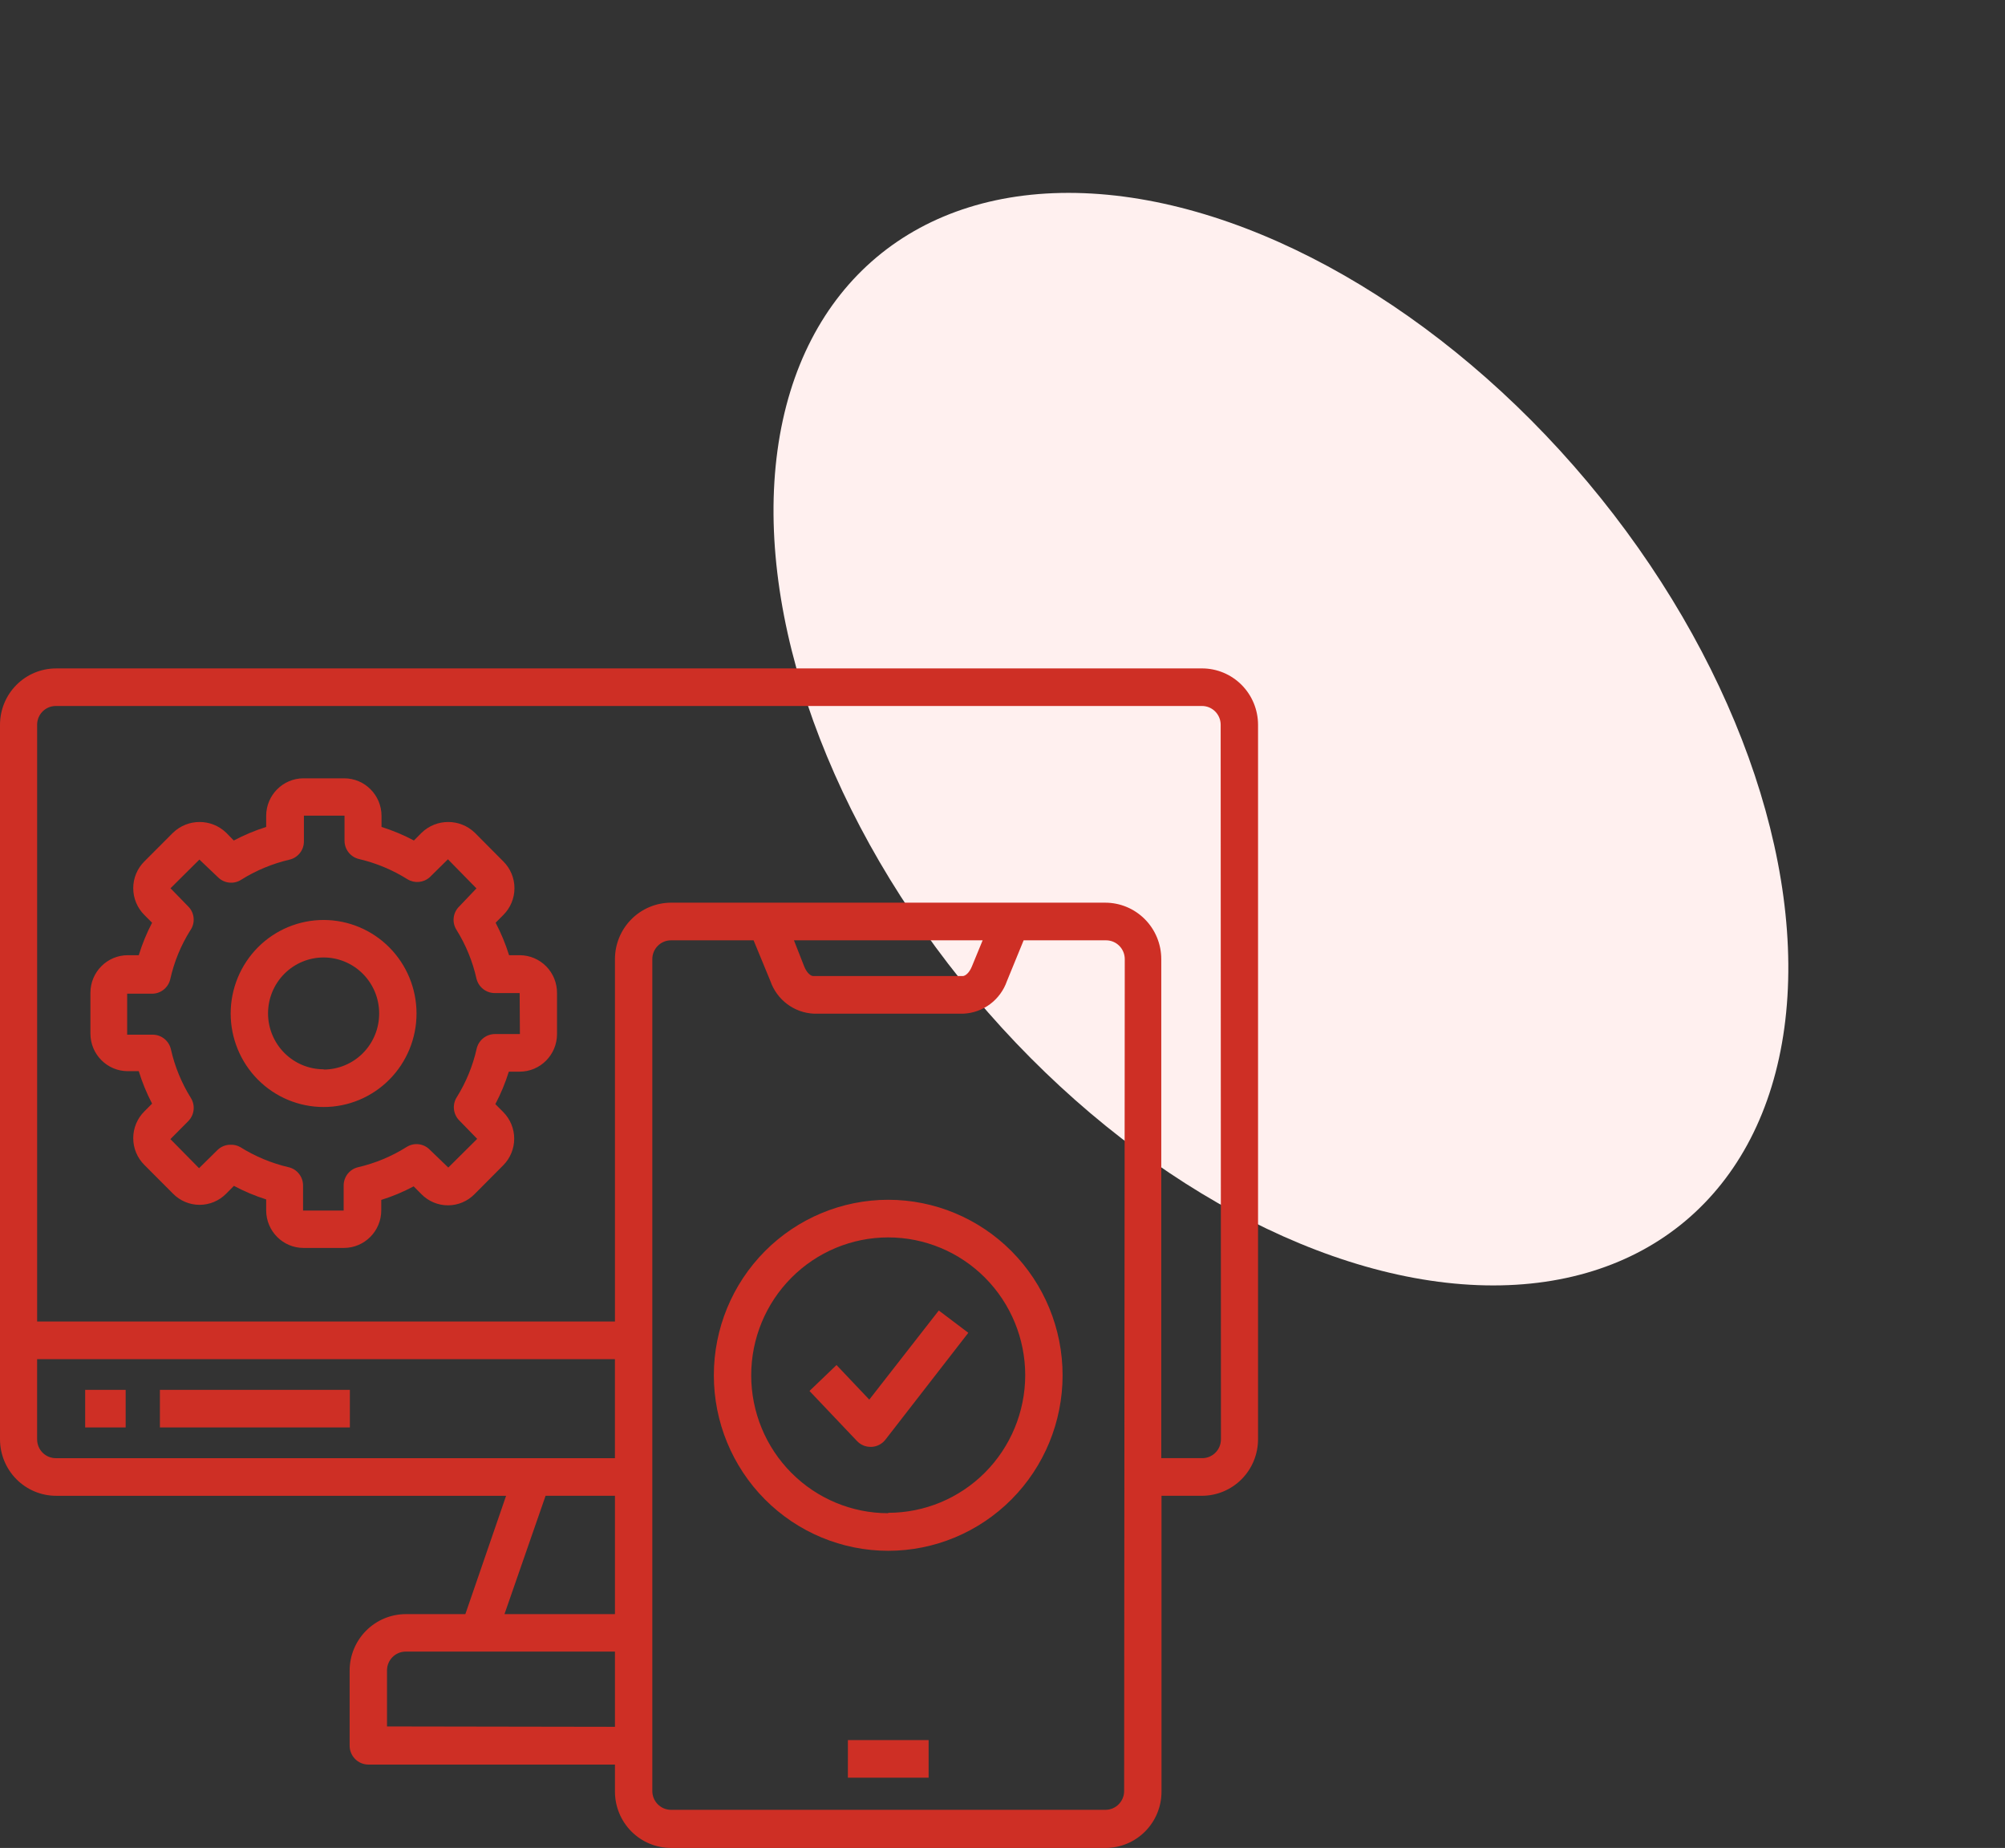
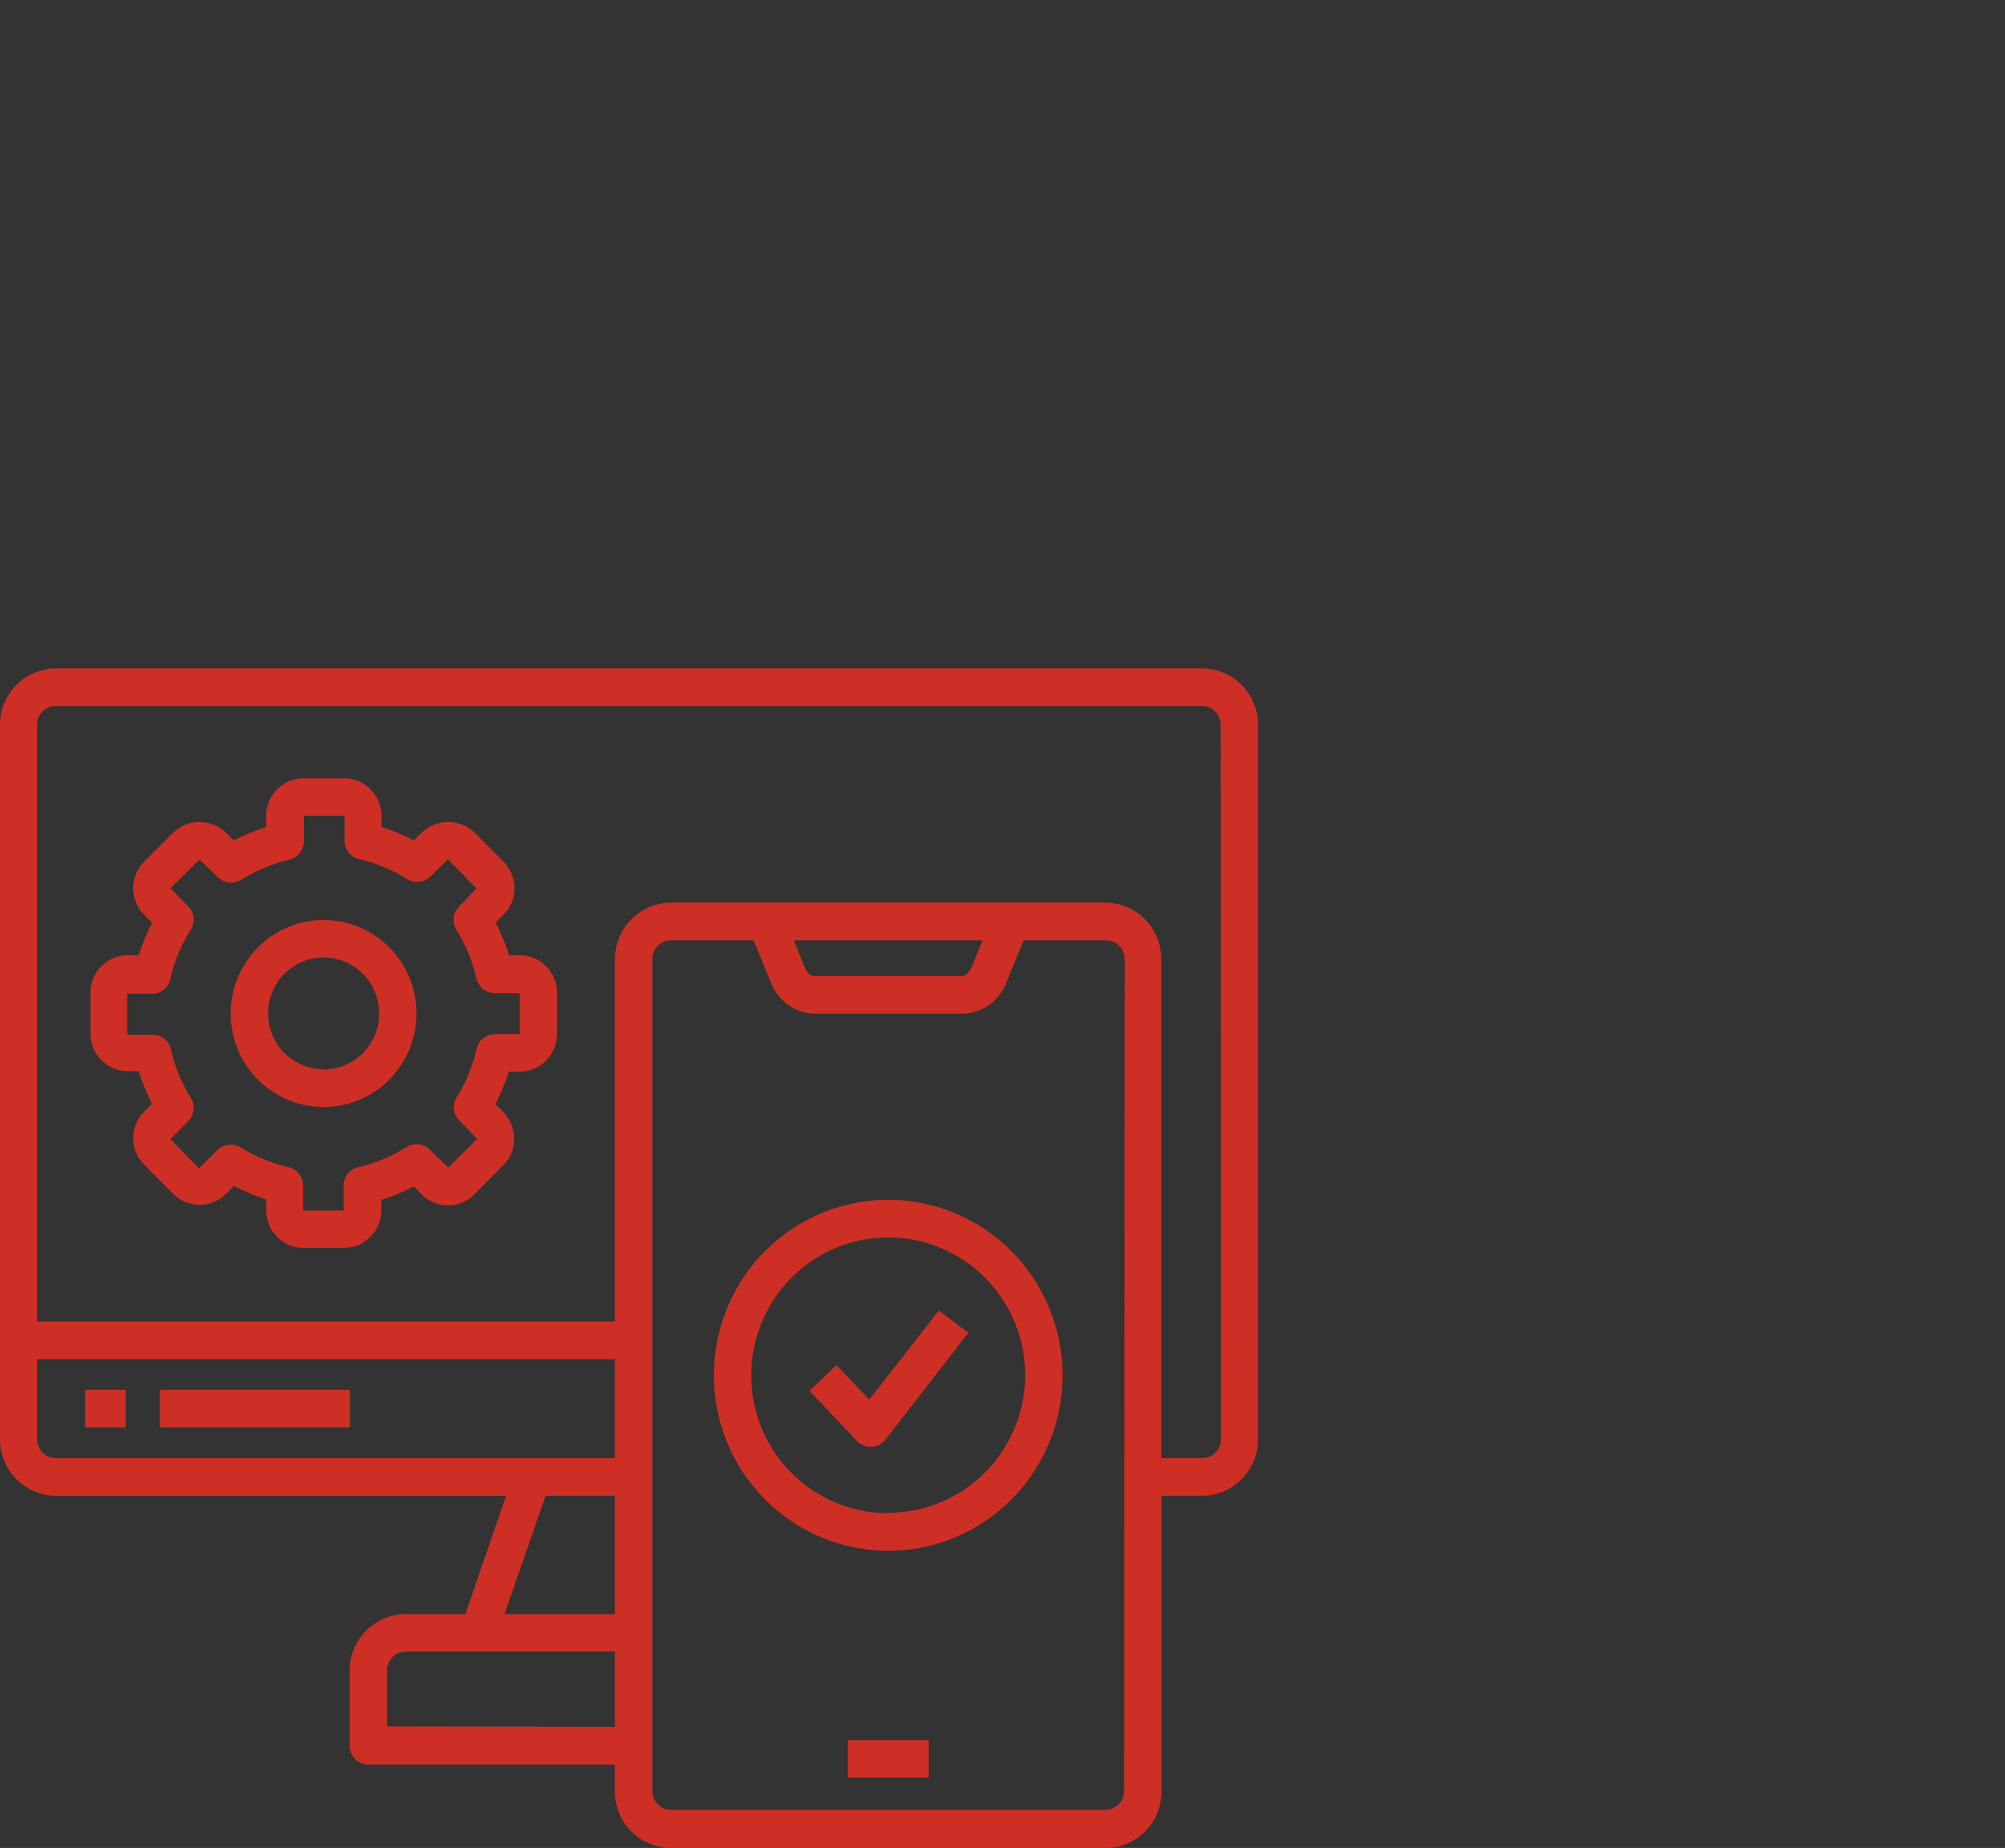
<svg xmlns="http://www.w3.org/2000/svg" width="102" height="94" viewBox="0 0 102 94" fill="none">
  <rect x="0" y="0" width="102" height="94" fill="#333333" stroke="none" />
-   <ellipse cx="65.164" cy="37.599" rx="20.358" ry="32" transform="rotate(-40 65.164 37.599)" fill="#FFF0EF" />
  <path fill-rule="evenodd" clip-rule="evenodd" d="M61.149 34.001H2.852C2.095 34.001 1.37 34.303 0.835 34.841C0.3 35.379 0 36.109 0 36.87V73.218C0.002 73.979 0.303 74.708 0.837 75.246C1.371 75.783 2.096 76.086 2.851 76.088H25.746L23.674 82.107H20.638C19.883 82.109 19.158 82.412 18.624 82.95C18.089 83.487 17.788 84.216 17.787 84.977V88.803C17.791 89.33 18.214 89.756 18.737 89.759H31.284V91.13C31.284 91.891 31.584 92.621 32.119 93.16C32.654 93.698 33.379 94 34.135 94H56.237C56.995 94.002 57.72 93.7 58.256 93.161C58.791 92.623 59.091 91.892 59.089 91.13V76.087H61.148C61.904 76.085 62.629 75.782 63.163 75.245C63.697 74.707 63.998 73.978 64 73.218V36.87C64 36.108 63.7 35.379 63.165 34.84C62.63 34.302 61.905 34 61.148 34L61.149 34.001ZM1.888 73.211V69.136H31.283V74.174H2.852C2.596 74.177 2.35 74.077 2.169 73.896C1.988 73.715 1.887 73.468 1.889 73.211L1.888 73.211ZM31.284 76.087H27.755L25.664 82.107H31.284V76.087ZM19.688 87.82V84.97C19.688 84.442 20.114 84.013 20.639 84.013H31.284V87.839L19.688 87.82ZM56.238 92.061C56.763 92.061 57.188 91.632 57.188 91.104L57.22 48.789C57.22 48.261 56.795 47.832 56.27 47.832H52.075L51.226 49.905C51.063 50.373 50.765 50.781 50.37 51.077C49.975 51.373 49.5 51.542 49.008 51.563H41.404C40.913 51.541 40.439 51.371 40.045 51.075C39.651 50.779 39.354 50.372 39.192 49.905L38.337 47.832H34.135C33.611 47.832 33.185 48.261 33.185 48.789V91.104C33.185 91.632 33.611 92.061 34.135 92.061H56.238ZM40.39 47.831H49.99L49.439 49.17C49.306 49.495 49.103 49.649 48.976 49.649H41.372C41.245 49.649 41.049 49.495 40.916 49.17L40.39 47.831ZM62.112 73.21H62.113L62.099 36.868C62.099 36.34 61.674 35.912 61.149 35.912H2.852C2.334 35.904 1.906 36.315 1.889 36.836V67.222H31.284V48.787C31.285 48.026 31.586 47.297 32.121 46.759C32.655 46.222 33.38 45.919 34.135 45.917H56.226C56.982 45.917 57.707 46.219 58.242 46.758C58.777 47.296 59.077 48.026 59.077 48.787V74.173H61.149C61.404 74.176 61.65 74.076 61.831 73.895C62.013 73.714 62.114 73.467 62.112 73.21ZM43.135 88.514H47.241V90.427H43.134L43.135 88.514ZM25.898 48.589H26.449L26.449 48.589C26.953 48.593 27.435 48.797 27.789 49.158C28.144 49.519 28.34 50.007 28.337 50.515V52.6C28.337 53.656 27.486 54.513 26.436 54.513H25.885C25.707 55.083 25.478 55.636 25.2 56.164L25.594 56.56C25.955 56.919 26.159 57.41 26.159 57.921C26.159 58.433 25.955 58.923 25.594 59.283L24.142 60.743C23.785 61.107 23.298 61.312 22.79 61.312C22.281 61.312 21.794 61.107 21.437 60.743L21.044 60.347C20.517 60.628 19.965 60.859 19.396 61.036V61.566C19.396 62.622 18.545 63.479 17.495 63.479H15.442C14.392 63.479 13.541 62.622 13.541 61.566V61.011C12.974 60.833 12.425 60.602 11.9 60.322H11.9L11.507 60.718C11.15 61.082 10.663 61.287 10.154 61.287C9.646 61.287 9.158 61.082 8.801 60.718L7.344 59.257C6.982 58.898 6.778 58.408 6.778 57.896C6.778 57.384 6.982 56.894 7.344 56.534V56.534L7.737 56.139C7.461 55.61 7.234 55.058 7.059 54.488H6.501C5.452 54.488 4.6 53.631 4.6 52.575V50.502C4.6 49.445 5.452 48.589 6.501 48.589H7.059C7.234 48.019 7.461 47.466 7.737 46.937V46.937L7.344 46.542C6.982 46.182 6.778 45.692 6.778 45.18C6.778 44.669 6.982 44.178 7.344 43.819L8.801 42.359C9.558 41.631 10.75 41.631 11.507 42.359V42.359L11.893 42.754C12.421 42.475 12.972 42.244 13.541 42.065V41.504C13.541 40.448 14.392 39.591 15.442 39.591H17.508C18.558 39.591 19.409 40.448 19.409 41.504V42.065C19.978 42.243 20.53 42.474 21.057 42.754V42.754L21.449 42.359C22.206 41.631 23.398 41.631 24.155 42.359L25.606 43.819C25.968 44.178 26.172 44.669 26.172 45.18C26.172 45.692 25.968 46.182 25.606 46.542V46.542L25.214 46.937C25.491 47.466 25.72 48.019 25.898 48.589ZM26.449 52.6H25.182V52.6C24.738 52.6 24.353 52.906 24.25 53.34C24.054 54.216 23.711 55.053 23.236 55.814C22.997 56.191 23.053 56.685 23.37 57L24.276 57.931L22.806 59.391L21.861 58.48C21.548 58.163 21.059 58.108 20.683 58.346C19.925 58.823 19.095 59.169 18.224 59.372C17.791 59.47 17.483 59.857 17.483 60.303V61.578H15.417V60.303C15.418 59.856 15.109 59.468 14.675 59.372C13.805 59.168 12.975 58.822 12.217 58.346C12.066 58.263 11.895 58.223 11.723 58.231C11.47 58.23 11.229 58.331 11.051 58.511L10.126 59.423L8.669 57.944L9.575 57.032L9.574 57.032C9.891 56.717 9.946 56.223 9.707 55.846C9.233 55.085 8.89 54.248 8.694 53.372C8.593 52.939 8.21 52.632 7.769 52.632H6.469V50.547H7.737C8.179 50.547 8.562 50.24 8.662 49.807C8.857 48.93 9.2 48.093 9.676 47.333C9.945 46.958 9.905 46.443 9.581 46.115L8.674 45.184L10.144 43.724L11.089 44.623C11.402 44.936 11.887 44.991 12.261 44.756C13.019 44.28 13.85 43.934 14.72 43.73C15.154 43.633 15.463 43.246 15.461 42.799V41.492H17.527V42.767C17.528 43.213 17.836 43.6 18.269 43.698C19.138 43.902 19.969 44.248 20.727 44.724C21.086 44.945 21.547 44.904 21.861 44.623L22.787 43.71L24.238 45.19L23.357 46.115C23.038 46.428 22.983 46.924 23.224 47.301C23.699 48.062 24.041 48.898 24.238 49.775C24.341 50.209 24.726 50.515 25.169 50.515H26.436L26.449 52.6ZM16.469 46.797V46.797C17.72 46.799 18.92 47.3 19.805 48.191C20.69 49.081 21.188 50.288 21.19 51.548C21.192 52.81 20.694 54.022 19.808 54.915C18.922 55.809 17.719 56.311 16.465 56.311C15.21 56.312 14.007 55.81 13.12 54.918C12.233 54.026 11.735 52.814 11.735 51.552C11.736 50.29 12.235 49.08 13.123 48.187C14.011 47.296 15.215 46.795 16.469 46.797ZM16.469 54.392C15.719 54.394 14.999 54.095 14.468 53.562C13.937 53.03 13.637 52.306 13.636 51.552C13.635 50.797 13.932 50.073 14.462 49.539C14.992 49.005 15.71 48.704 16.461 48.704C17.21 48.703 17.93 49.003 18.46 49.536C18.991 50.07 19.289 50.793 19.289 51.548C19.292 52.303 18.997 53.029 18.468 53.565C17.939 54.101 17.22 54.403 16.469 54.405L16.469 54.392ZM38.913 63.645C40.577 61.971 42.834 61.03 45.186 61.03C47.539 61.03 49.795 61.971 51.459 63.645C53.123 65.319 54.057 67.59 54.057 69.957C54.057 72.325 53.123 74.596 51.459 76.27C49.795 77.944 47.539 78.885 45.186 78.885C42.833 78.885 40.577 77.944 38.913 76.27C37.249 74.596 36.315 72.325 36.315 69.957C36.315 67.59 37.249 65.319 38.913 63.645ZM45.186 76.973C43.338 76.973 41.565 76.234 40.258 74.918C38.95 73.603 38.216 71.818 38.216 69.958C38.216 68.098 38.95 66.314 40.258 64.998C41.565 63.683 43.338 62.944 45.186 62.944C47.035 62.944 48.808 63.683 50.115 64.998C51.422 66.314 52.156 68.098 52.156 69.958C52.151 71.815 51.415 73.594 50.108 74.906C48.801 76.217 47.032 76.953 45.186 76.953V76.973ZM49.261 67.796L47.759 66.662L44.223 71.195L42.556 69.436L41.181 70.755L43.602 73.306C43.782 73.495 44.032 73.601 44.293 73.599H44.337C44.613 73.587 44.87 73.454 45.041 73.236L49.261 67.796ZM4.333 70.698H6.393V72.611H4.333V70.698ZM17.799 70.698H8.135V72.611H17.799V70.698Z" fill="#CE2F25" />
</svg>